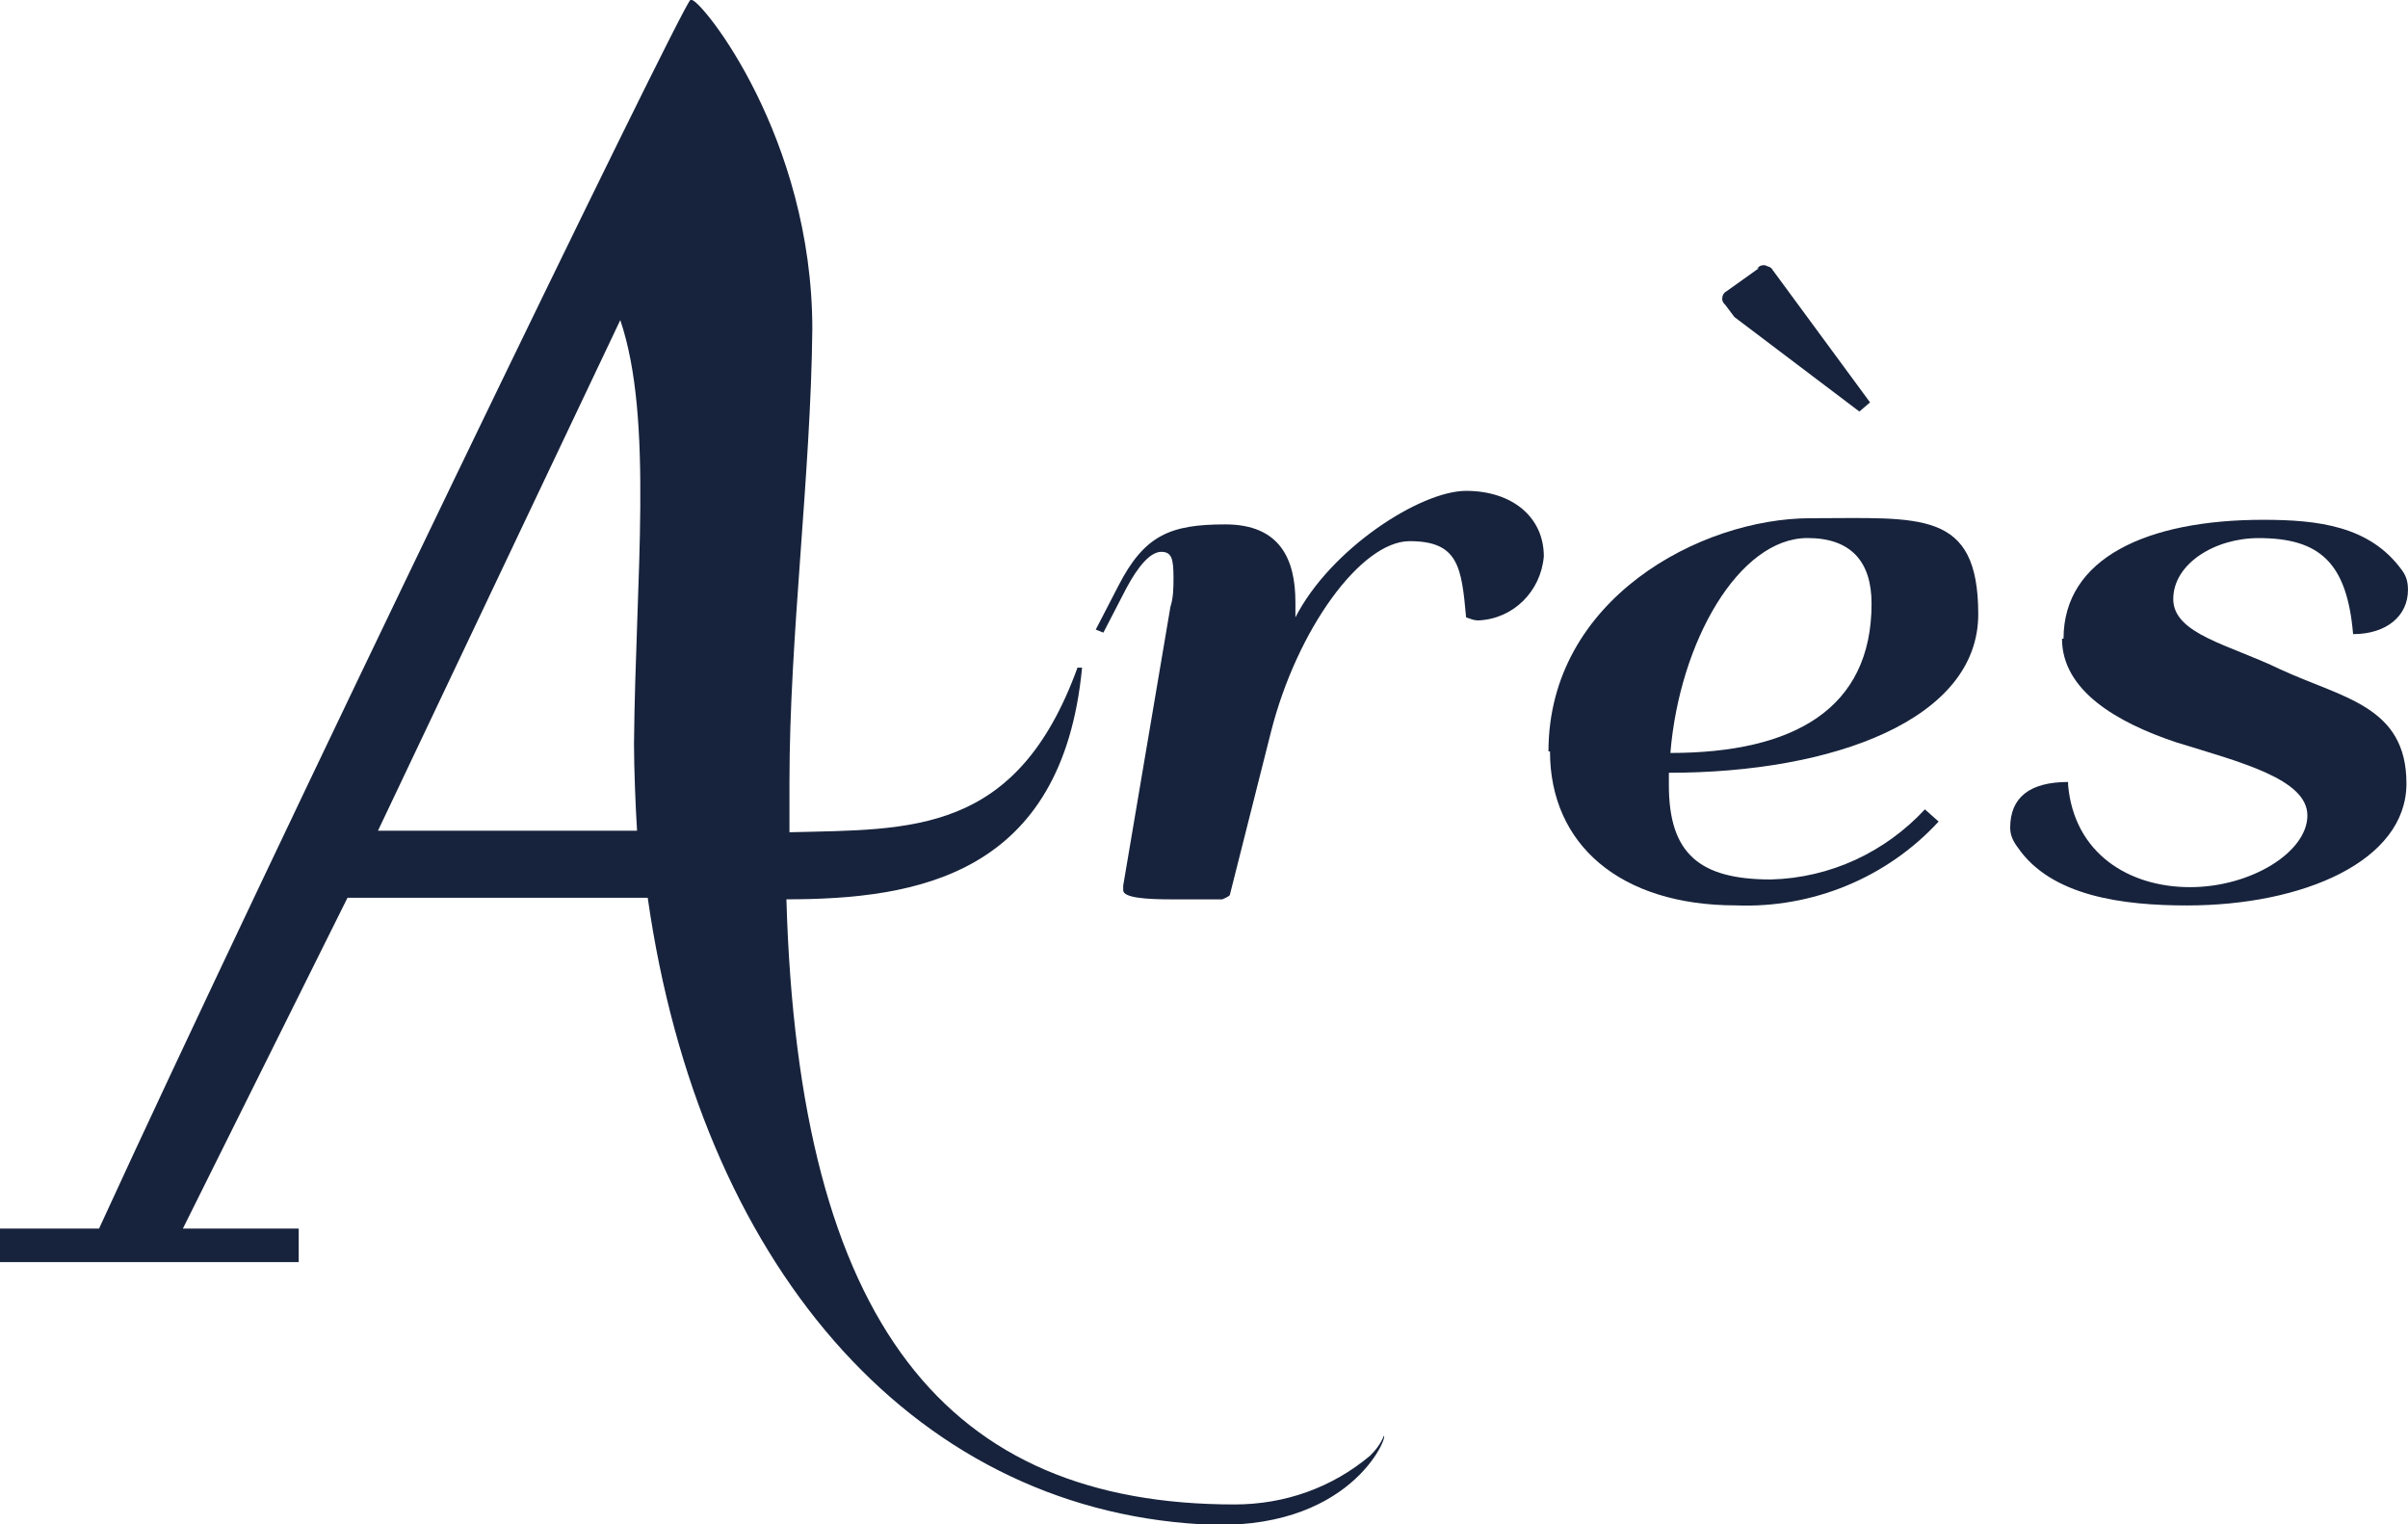
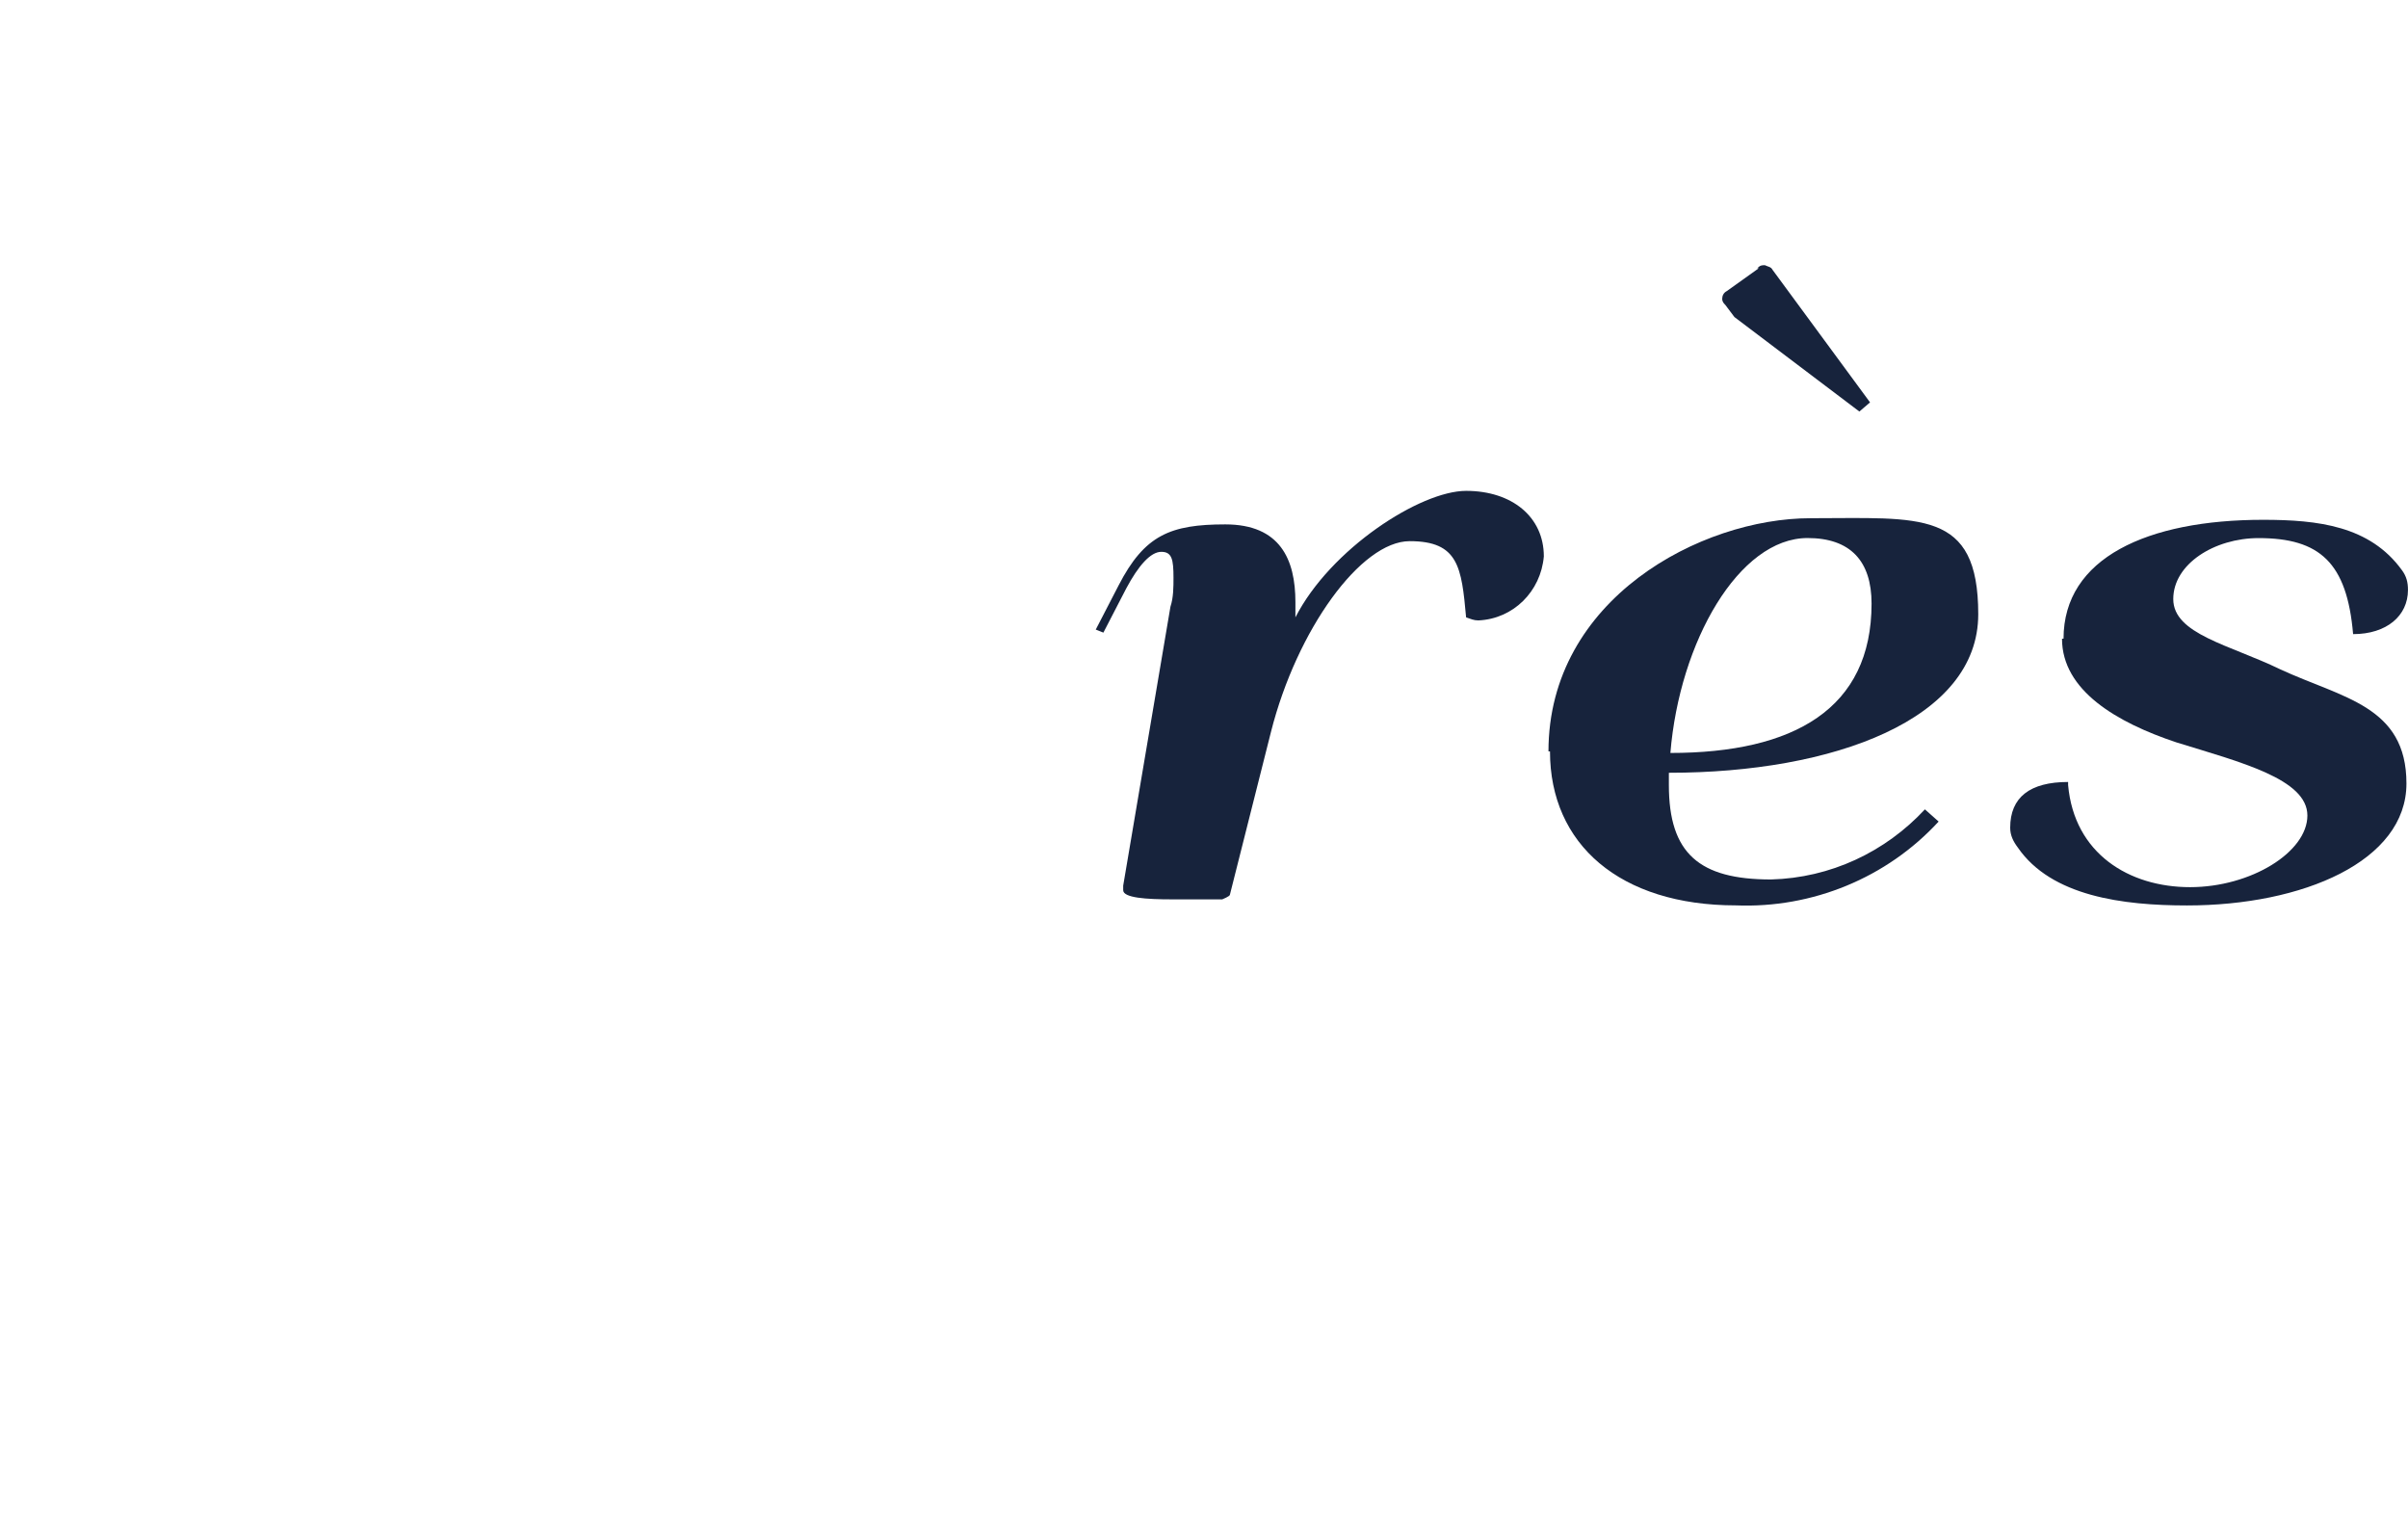
<svg xmlns="http://www.w3.org/2000/svg" width="158" height="100" viewBox="0 0 158 100" fill="none">
  <g clip-path="url(#clip0_50_1073)">
    <path d="M84.998 40.603C84.998 40.203 84.998 39.903 84.998 39.503C84.998 36.703 83.998 34.403 80.398 34.403C76.798 34.403 75.098 35.103 73.398 38.403L71.898 41.303L72.398 41.503L73.898 38.603C74.698 37.103 75.498 36.203 76.198 36.203C76.898 36.203 76.998 36.703 76.998 37.903C76.998 38.503 76.998 39.203 76.798 39.803L73.698 58.103C73.698 58.103 73.698 58.303 73.698 58.403C73.698 58.903 75.198 59.003 76.898 59.003H80.198C80.198 59.003 80.698 58.803 80.698 58.703L83.398 48.003C85.098 41.303 89.298 35.503 92.498 35.503C95.698 35.503 95.898 37.203 96.198 40.503C96.498 40.603 96.698 40.703 96.998 40.703C99.298 40.603 101.098 38.803 101.298 36.503C101.298 33.903 99.198 32.203 96.198 32.203C93.198 32.203 87.298 36.003 84.998 40.503" fill="#17233C" />
    <path d="M118.602 35.298C121.402 35.298 122.802 36.798 122.802 39.598C122.802 46.498 117.702 49.398 109.602 49.398C110.202 42.098 114.102 35.298 118.602 35.298ZM101.702 49.298C101.702 55.398 106.302 59.398 113.902 59.398C118.902 59.598 123.802 57.598 127.202 53.898L126.302 53.098C123.702 55.898 120.102 57.598 116.202 57.698C111.502 57.698 109.502 55.998 109.502 51.498C109.502 46.998 109.502 50.998 109.502 50.698C120.302 50.698 129.802 47.198 129.802 40.298C129.802 33.398 126.002 33.998 118.802 33.998C111.602 33.998 101.602 39.298 101.602 49.298M115.402 17.598L113.302 19.098C113.102 19.198 113.002 19.398 113.002 19.598C113.002 19.798 113.102 19.898 113.202 19.998L113.802 20.798L122.002 26.998L122.702 26.398L116.302 17.698C116.202 17.498 116.002 17.498 115.802 17.398C115.602 17.398 115.502 17.398 115.302 17.598" fill="#17233C" />
    <path d="M135.298 41.902C135.298 45.302 138.898 47.402 142.798 48.702C146.998 50.002 151.398 51.102 151.398 53.502C151.398 55.902 147.698 58.202 143.698 58.202C139.698 58.202 136.098 56.002 135.698 51.502V51.302C133.198 51.302 131.898 52.302 131.898 54.302C131.898 54.802 132.098 55.202 132.398 55.602C134.598 58.802 139.298 59.402 143.498 59.402C151.098 59.402 157.898 56.502 157.898 51.402C157.898 46.302 153.698 45.802 149.598 43.902C146.298 42.302 142.598 41.602 142.598 39.302C142.598 37.002 145.298 35.302 148.198 35.302C152.198 35.302 153.998 36.902 154.398 41.602C156.598 41.602 157.998 40.402 157.998 38.702C157.998 38.202 157.898 37.802 157.598 37.402C155.498 34.502 152.098 34.102 148.498 34.102C140.898 34.102 135.398 36.602 135.398 41.902" fill="#17233C" />
-     <path d="M40.7 21C42.9 27.5 41.7 38 41.6 48.8C41.6 50.4 41.7 52.9 41.8 54.5H24.8L40.7 21ZM45.3 0C44.9 0 17.5 56.6 6.5 80.6H0V82.8H19.6V80.6H12L22.8 58.9H42.5C45.9 82.7 59.6 98.9 78.8 100C88.6 100.6 91.1 94.2 90.8 94.2C90.6 94.7 90.3 95.1 89.9 95.5C87.4 97.6 84.3 98.7 81 98.7C62.2 98.7 52.4 87 51.6 59C60.2 59 69.7 57.4 71 43.8H70.7C66.7 54.8 59.8 54.4 51.8 54.6C51.8 53.5 51.8 52.4 51.8 51.3C51.8 41.8 53.2 31.2 53.3 21.6C53.3 9 46.1 0.1 45.4 0L45.3 0Z" fill="#17233C" />
  </g>
  <defs>
    <clipPath id="clip0_50_1073">
      <rect width="158" height="100" fill="white" />
    </clipPath>
  </defs>
</svg>